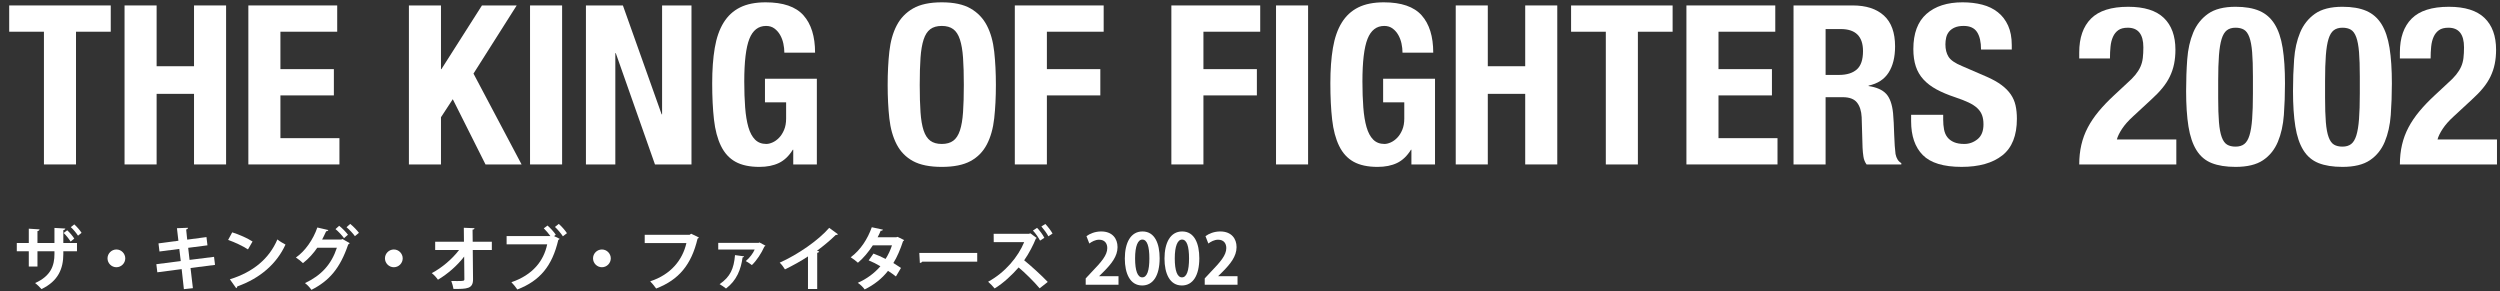
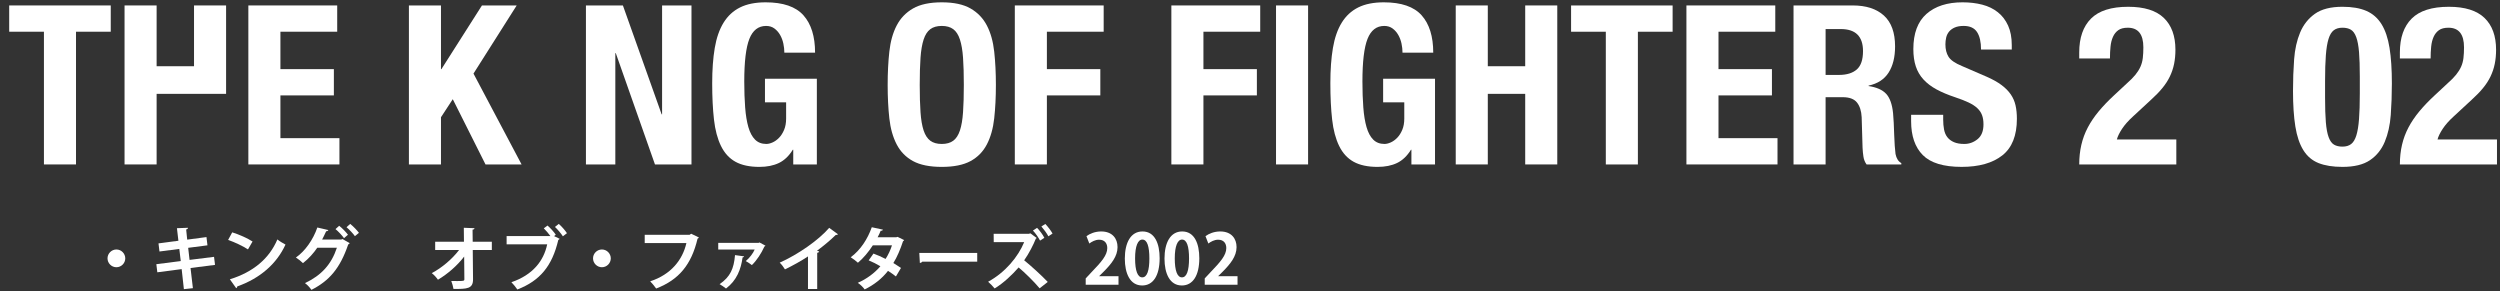
<svg xmlns="http://www.w3.org/2000/svg" version="1.1" id="レイヤー_1" x="0px" y="0px" width="684.83px" height="79.754px" viewBox="0 0 684.83 79.754" enable-background="new 0 0 684.83 79.754" xml:space="preserve">
  <rect x="0" y="0" width="684.83" height="79.754" fill="#333333" stroke="none" />
  <g>
    <g>
      <g>
        <path fill="#FFFFFF" d="M30.336,8.689H20.82v36.356h-8.784V8.689H2.521V1.492h27.815V8.689z" />
-         <path fill="#FFFFFF" d="M42.901,1.492v16.652h10.248V1.492h8.784v43.554h-8.784V25.709H42.901v19.337h-8.784V1.492H42.901z" />
+         <path fill="#FFFFFF" d="M42.901,1.492v16.652h10.248V1.492h8.784v43.554V25.709H42.901v19.337h-8.784V1.492H42.901z" />
        <path fill="#FFFFFF" d="M92.372,8.689H76.817v10.248h14.64v7.198h-14.64v11.712h16.165v7.198H68.033V1.492h24.339V8.689z" />
        <path fill="#FFFFFF" d="M120.797,18.938h0.122l11.102-17.445h9.517l-11.834,18.666l13.176,24.888h-9.882l-8.967-17.873     l-3.233,4.941v12.932h-8.784V1.492h8.784V18.938z" />
-         <path fill="#FFFFFF" d="M145.195,1.492h8.784v43.554h-8.784V1.492z" />
        <path fill="#FFFFFF" d="M181.246,31.321h0.122V1.492h8.052v43.554h-10.004l-10.736-30.5h-0.122v30.5h-8.052V1.492h10.126     L181.246,31.321z" />
        <path fill="#FFFFFF" d="M214.582,11.923c-0.183-0.854-0.479-1.637-0.885-2.349c-0.406-0.711-0.925-1.301-1.555-1.769     c-0.631-0.468-1.394-0.702-2.288-0.702c-2.115,0-3.64,1.181-4.575,3.538c-0.936,2.359-1.402,6.264-1.402,11.712     c0,2.604,0.081,4.962,0.244,7.076c0.162,2.115,0.457,3.915,0.884,5.398c0.428,1.485,1.037,2.623,1.83,3.416     s1.819,1.189,3.081,1.189c0.527,0,1.107-0.142,1.738-0.427c0.63-0.284,1.22-0.711,1.769-1.281c0.55-0.568,1.007-1.29,1.373-2.165     c0.366-0.874,0.549-1.9,0.549-3.081v-4.452h-5.795v-6.467h14.213v23.485h-6.466V41.02h-0.122     c-1.058,1.708-2.328,2.919-3.812,3.63c-1.485,0.711-3.264,1.067-5.338,1.067c-2.684,0-4.87-0.468-6.558-1.403     c-1.688-0.935-3.01-2.379-3.965-4.331c-0.956-1.951-1.597-4.361-1.921-7.228c-0.326-2.867-0.488-6.192-0.488-9.974     c0-3.66,0.233-6.872,0.701-9.639c0.468-2.765,1.271-5.072,2.41-6.923c1.138-1.851,2.643-3.243,4.514-4.179     c1.87-0.936,4.209-1.403,7.015-1.403c4.798,0,8.255,1.189,10.37,3.568c2.114,2.379,3.172,5.786,3.172,10.218h-8.418     C214.856,13.611,214.766,12.777,214.582,11.923z" />
        <path fill="#FFFFFF" d="M243.618,14.149c0.305-2.785,0.976-5.175,2.013-7.168c1.037-1.991,2.531-3.547,4.483-4.666     c1.952-1.118,4.575-1.678,7.869-1.678s5.917,0.56,7.869,1.678c1.952,1.119,3.446,2.675,4.483,4.666     c1.037,1.993,1.708,4.383,2.013,7.168c0.306,2.786,0.458,5.825,0.458,9.119c0,3.335-0.152,6.386-0.458,9.15     c-0.305,2.766-0.976,5.145-2.013,7.137c-1.037,1.993-2.531,3.519-4.483,4.575s-4.575,1.586-7.869,1.586s-5.917-0.529-7.869-1.586     s-3.446-2.582-4.483-4.575c-1.037-1.992-1.708-4.371-2.013-7.137c-0.306-2.765-0.458-5.815-0.458-9.15     C243.16,19.975,243.312,16.936,243.618,14.149z M252.158,30.741c0.142,2.054,0.427,3.721,0.854,5.002s1.037,2.217,1.83,2.807     s1.84,0.884,3.142,0.884c1.301,0,2.349-0.294,3.142-0.884s1.403-1.525,1.83-2.807s0.711-2.948,0.854-5.002     c0.143-2.053,0.214-4.544,0.214-7.473c0-2.928-0.071-5.407-0.214-7.441c-0.143-2.033-0.427-3.7-0.854-5.002     s-1.037-2.247-1.83-2.837c-0.793-0.589-1.841-0.885-3.142-0.885c-1.302,0-2.349,0.296-3.142,0.885     c-0.793,0.59-1.403,1.535-1.83,2.837s-0.712,2.969-0.854,5.002c-0.144,2.034-0.214,4.514-0.214,7.441     C251.944,26.197,252.015,28.688,252.158,30.741z" />
        <path fill="#FFFFFF" d="M302.33,1.492v7.197h-15.555v10.248h14.64v7.198h-14.64v18.91h-8.784V1.492H302.33z" />
        <path fill="#FFFFFF" d="M345.213,1.492v7.197h-15.555v10.248h14.64v7.198h-14.64v18.91h-8.784V1.492H345.213z" />
        <path fill="#FFFFFF" d="M349.544,1.492h8.784v43.554h-8.784V1.492z" />
        <path fill="#FFFFFF" d="M383.917,11.923c-0.183-0.854-0.479-1.637-0.885-2.349c-0.406-0.711-0.925-1.301-1.555-1.769     c-0.631-0.468-1.394-0.702-2.288-0.702c-2.115,0-3.64,1.181-4.575,3.538c-0.936,2.359-1.402,6.264-1.402,11.712     c0,2.604,0.081,4.962,0.244,7.076c0.162,2.115,0.457,3.915,0.884,5.398c0.428,1.485,1.037,2.623,1.83,3.416     s1.819,1.189,3.081,1.189c0.527,0,1.107-0.142,1.738-0.427c0.63-0.284,1.22-0.711,1.769-1.281c0.55-0.568,1.007-1.29,1.373-2.165     c0.366-0.874,0.549-1.9,0.549-3.081v-4.452h-5.795v-6.467h14.213v23.485h-6.466V41.02h-0.122     c-1.058,1.708-2.328,2.919-3.812,3.63c-1.485,0.711-3.264,1.067-5.338,1.067c-2.684,0-4.87-0.468-6.558-1.403     c-1.688-0.935-3.01-2.379-3.965-4.331c-0.956-1.951-1.597-4.361-1.921-7.228c-0.326-2.867-0.488-6.192-0.488-9.974     c0-3.66,0.233-6.872,0.701-9.639c0.468-2.765,1.271-5.072,2.41-6.923c1.138-1.851,2.643-3.243,4.514-4.179     c1.87-0.936,4.209-1.403,7.015-1.403c4.798,0,8.255,1.189,10.37,3.568c2.114,2.379,3.172,5.786,3.172,10.218h-8.418     C384.191,13.611,384.101,12.777,383.917,11.923z" />
        <path fill="#FFFFFF" d="M407.555,1.492v16.652h10.248V1.492h8.784v43.554h-8.784V25.709h-10.248v19.337h-8.784V1.492H407.555z" />
        <path fill="#FFFFFF" d="M458.185,8.689h-9.516v36.356h-8.784V8.689h-9.516V1.492h27.815V8.689z" />
        <path fill="#FFFFFF" d="M486.305,8.689H470.75v10.248h14.64v7.198h-14.64v11.712h16.165v7.198h-24.949V1.492h24.339V8.689z" />
        <path fill="#FFFFFF" d="M507.532,1.492c3.659,0,6.506,0.925,8.54,2.775c2.032,1.851,3.05,4.666,3.05,8.448     c0,2.928-0.59,5.317-1.77,7.168s-3.01,3.04-5.489,3.568v0.122c2.195,0.325,3.802,1.037,4.818,2.135s1.647,2.867,1.892,5.307     c0.081,0.814,0.142,1.699,0.183,2.653c0.04,0.956,0.081,2.024,0.122,3.203c0.081,2.317,0.203,4.087,0.366,5.307     c0.244,1.22,0.771,2.054,1.586,2.501v0.366h-9.517c-0.447-0.61-0.731-1.312-0.854-2.104s-0.204-1.616-0.244-2.471l-0.244-8.356     c-0.082-1.708-0.509-3.051-1.281-4.026s-2.073-1.464-3.903-1.464h-4.697v18.422h-8.784V1.492H507.532z M503.75,20.523     c2.114,0,3.741-0.497,4.88-1.494c1.138-0.996,1.708-2.674,1.708-5.032c0-4.026-2.034-6.039-6.1-6.039h-4.148v12.565H503.75z" />
        <path fill="#FFFFFF" d="M532.298,32.724c0,1.018,0.081,1.942,0.244,2.775c0.162,0.834,0.467,1.536,0.915,2.104     c0.447,0.57,1.046,1.018,1.8,1.343c0.752,0.325,1.697,0.487,2.836,0.487c1.342,0,2.552-0.437,3.63-1.312     c1.077-0.874,1.616-2.227,1.616-4.057c0-0.976-0.133-1.819-0.396-2.531c-0.265-0.711-0.701-1.352-1.312-1.921     s-1.413-1.088-2.409-1.556c-0.997-0.467-2.227-0.945-3.69-1.434c-1.952-0.65-3.641-1.362-5.063-2.135     c-1.424-0.772-2.613-1.678-3.568-2.715c-0.956-1.037-1.657-2.236-2.104-3.599c-0.448-1.362-0.671-2.938-0.671-4.728     c0-4.311,1.199-7.523,3.599-9.639c2.399-2.113,5.693-3.172,9.882-3.172c1.952,0,3.752,0.214,5.398,0.641     c1.647,0.427,3.07,1.119,4.271,2.074c1.199,0.956,2.135,2.176,2.806,3.66s1.007,3.264,1.007,5.337v1.221h-8.418     c0-2.074-0.366-3.67-1.098-4.789c-0.732-1.118-1.952-1.678-3.66-1.678c-0.977,0-1.79,0.144-2.44,0.428s-1.169,0.661-1.556,1.128     c-0.387,0.468-0.65,1.007-0.793,1.617c-0.143,0.609-0.213,1.24-0.213,1.891c0,1.342,0.284,2.471,0.854,3.386     s1.789,1.759,3.66,2.531l6.771,2.928c1.667,0.732,3.028,1.495,4.087,2.288c1.057,0.793,1.9,1.646,2.531,2.562     c0.63,0.915,1.067,1.922,1.312,3.02s0.366,2.318,0.366,3.66c0,4.596-1.333,7.94-3.996,10.034     c-2.664,2.095-6.374,3.142-11.132,3.142c-4.963,0-8.51-1.077-10.645-3.232c-2.136-2.155-3.203-5.246-3.203-9.272v-1.769h8.784     V32.724z" />
        <path fill="#FFFFFF" d="M569.568,45.046c0-1.911,0.193-3.7,0.58-5.368c0.386-1.667,0.976-3.253,1.769-4.758     c0.793-1.504,1.789-2.979,2.989-4.423c1.199-1.442,2.593-2.897,4.179-4.361l3.538-3.294c0.976-0.854,1.758-1.646,2.349-2.379     c0.589-0.732,1.046-1.464,1.372-2.196c0.325-0.731,0.538-1.524,0.641-2.379c0.101-0.854,0.152-1.83,0.152-2.928     c0-3.578-1.424-5.368-4.27-5.368c-1.099,0-1.963,0.224-2.593,0.671c-0.631,0.448-1.119,1.059-1.464,1.83     c-0.347,0.773-0.57,1.668-0.671,2.685c-0.103,1.017-0.153,2.095-0.153,3.232h-8.418v-1.646c0-4.026,1.077-7.116,3.233-9.272     c2.155-2.155,5.551-3.233,10.187-3.233c4.393,0,7.646,1.018,9.761,3.051c2.113,2.033,3.172,4.94,3.172,8.723     c0,1.383-0.122,2.675-0.366,3.874s-0.631,2.348-1.159,3.446c-0.528,1.098-1.22,2.165-2.074,3.202     c-0.854,1.037-1.891,2.104-3.11,3.202l-4.88,4.515c-1.303,1.18-2.318,2.328-3.051,3.446c-0.731,1.119-1.199,2.085-1.402,2.897     h16.287v6.832H569.568z" />
-         <path fill="#FFFFFF" d="M599.153,16.254c0.203-2.765,0.752-5.216,1.646-7.351s2.247-3.843,4.057-5.124s4.32-1.922,7.533-1.922     c2.644,0,4.829,0.377,6.558,1.129c1.729,0.753,3.111,1.963,4.148,3.63c1.037,1.668,1.769,3.833,2.195,6.496     c0.428,2.664,0.641,5.907,0.641,9.729c0,3.01-0.102,5.897-0.305,8.662c-0.204,2.766-0.753,5.216-1.646,7.351     c-0.896,2.135-2.248,3.812-4.057,5.032c-1.811,1.22-4.322,1.83-7.534,1.83c-2.603,0-4.778-0.346-6.526-1.037     c-1.749-0.69-3.142-1.87-4.179-3.538c-1.037-1.667-1.77-3.832-2.196-6.496c-0.427-2.663-0.641-5.906-0.641-9.729     C598.848,21.907,598.949,19.02,599.153,16.254z M607.846,33.486c0.142,1.729,0.396,3.091,0.763,4.087     c0.365,0.997,0.854,1.678,1.464,2.044c0.609,0.365,1.382,0.549,2.317,0.549c0.977,0,1.77-0.233,2.379-0.701     c0.61-0.468,1.088-1.261,1.434-2.38c0.346-1.117,0.59-2.612,0.732-4.483c0.142-1.87,0.214-4.188,0.214-6.954v-4.696     c0-2.725-0.072-4.951-0.214-6.68c-0.143-1.729-0.396-3.09-0.763-4.087c-0.366-0.996-0.854-1.678-1.464-2.044     s-1.383-0.549-2.318-0.549c-0.976,0-1.769,0.234-2.379,0.701c-0.609,0.469-1.088,1.262-1.434,2.38s-0.59,2.613-0.731,4.483     c-0.144,1.871-0.214,4.188-0.214,6.954v4.696C607.632,29.532,607.702,31.759,607.846,33.486z" />
        <path fill="#FFFFFF" d="M628.433,16.254c0.203-2.765,0.752-5.216,1.646-7.351s2.247-3.843,4.057-5.124s4.32-1.922,7.533-1.922     c2.644,0,4.829,0.377,6.558,1.129c1.729,0.753,3.111,1.963,4.148,3.63c1.037,1.668,1.769,3.833,2.195,6.496     c0.428,2.664,0.641,5.907,0.641,9.729c0,3.01-0.102,5.897-0.305,8.662c-0.204,2.766-0.753,5.216-1.646,7.351     c-0.896,2.135-2.248,3.812-4.057,5.032c-1.811,1.22-4.322,1.83-7.534,1.83c-2.603,0-4.778-0.346-6.526-1.037     c-1.749-0.69-3.142-1.87-4.179-3.538c-1.037-1.667-1.77-3.832-2.196-6.496c-0.427-2.663-0.641-5.906-0.641-9.729     C628.127,21.907,628.229,19.02,628.433,16.254z M637.125,33.486c0.142,1.729,0.396,3.091,0.763,4.087     c0.365,0.997,0.854,1.678,1.464,2.044c0.609,0.365,1.382,0.549,2.317,0.549c0.977,0,1.77-0.233,2.379-0.701     c0.61-0.468,1.088-1.261,1.434-2.38c0.346-1.117,0.59-2.612,0.732-4.483c0.142-1.87,0.214-4.188,0.214-6.954v-4.696     c0-2.725-0.072-4.951-0.214-6.68c-0.143-1.729-0.396-3.09-0.763-4.087c-0.366-0.996-0.854-1.678-1.464-2.044     s-1.383-0.549-2.318-0.549c-0.976,0-1.769,0.234-2.379,0.701c-0.609,0.469-1.088,1.262-1.434,2.38s-0.59,2.613-0.731,4.483     c-0.144,1.871-0.214,4.188-0.214,6.954v4.696C636.911,29.532,636.981,31.759,637.125,33.486z" />
        <path fill="#FFFFFF" d="M657.406,45.046c0-1.911,0.193-3.7,0.58-5.368c0.386-1.667,0.976-3.253,1.769-4.758     c0.793-1.504,1.789-2.979,2.989-4.423c1.199-1.442,2.593-2.897,4.179-4.361l3.538-3.294c0.976-0.854,1.758-1.646,2.349-2.379     c0.589-0.732,1.046-1.464,1.372-2.196c0.325-0.731,0.538-1.524,0.641-2.379c0.101-0.854,0.152-1.83,0.152-2.928     c0-3.578-1.424-5.368-4.27-5.368c-1.099,0-1.963,0.224-2.593,0.671c-0.631,0.448-1.119,1.059-1.464,1.83     c-0.347,0.773-0.57,1.668-0.671,2.685c-0.103,1.017-0.153,2.095-0.153,3.232h-8.418v-1.646c0-4.026,1.077-7.116,3.233-9.272     c2.155-2.155,5.551-3.233,10.187-3.233c4.393,0,7.646,1.018,9.761,3.051c2.113,2.033,3.172,4.94,3.172,8.723     c0,1.383-0.122,2.675-0.366,3.874s-0.631,2.348-1.159,3.446c-0.528,1.098-1.22,2.165-2.074,3.202     c-0.854,1.037-1.891,2.104-3.11,3.202l-4.88,4.515c-1.303,1.18-2.318,2.328-3.051,3.446c-0.731,1.119-1.199,2.085-1.402,2.897     h16.287v6.832H657.406z" />
      </g>
    </g>
    <g>
-       <path fill="#FFFFFF" d="M21.09,68.836h-3.742v0.722c0,3.971-1.349,7.428-5.984,9.632c-0.437-0.494-1.158-1.216-1.747-1.653    c4.369-1.957,5.3-4.844,5.3-7.96v-0.74h-4.654v4.179H7.887v-4.179H4.601v-2.28h3.286v-3.913l2.945,0.189    c-0.02,0.19-0.19,0.418-0.57,0.476v3.248h4.654v-4.122l2.982,0.171c-0.019,0.19-0.189,0.361-0.551,0.437v3.515h3.742V68.836z     M18.411,63.079c0.723,0.646,1.463,1.539,1.938,2.28l-1.007,0.816c-0.456-0.741-1.235-1.729-1.9-2.355L18.411,63.079z     M20.35,61.465c0.778,0.722,1.5,1.538,1.994,2.317l-0.969,0.779c-0.475-0.723-1.234-1.672-1.976-2.337L20.35,61.465z" />
      <path fill="#FFFFFF" d="M34.315,70.773c0,1.33-1.103,2.432-2.432,2.432c-1.33,0-2.432-1.102-2.432-2.432s1.102-2.432,2.432-2.432    C33.251,68.342,34.315,69.481,34.315,70.773z" />
      <path fill="#FFFFFF" d="M52.194,73.414l0.646,5.528l-2.47,0.266l-0.607-5.49l-6.668,0.874l-0.267-2.223l6.688-0.855l-0.399-3.324    l-5.433,0.703l-0.267-2.223l5.453-0.722l-0.399-3.438l3.021-0.114c0.02,0.19-0.133,0.38-0.494,0.475l0.285,2.773l5.281-0.702    l0.266,2.261l-5.281,0.684l0.38,3.306l6.706-0.836l0.267,2.203L52.194,73.414z" />
      <path fill="#FFFFFF" d="M63.614,63.649c1.899,0.589,4.18,1.596,5.566,2.508l-1.254,2.165c-1.368-0.911-3.609-1.956-5.434-2.603    L63.614,63.649z M62.969,76.511c6.401-1.976,10.809-5.699,13.013-10.924c0.703,0.57,1.52,1.026,2.223,1.406    c-2.355,5.186-6.896,9.232-13.184,11.455c-0.038,0.209-0.152,0.418-0.323,0.494L62.969,76.511z" />
      <path fill="#FFFFFF" d="M95.799,66.613c-0.076,0.151-0.267,0.284-0.418,0.36c-2.223,6.535-5.187,9.955-10.069,12.425    c-0.38-0.552-1.082-1.35-1.767-1.843c4.483-2.128,7.219-5.11,8.739-9.689h-5.377c-0.969,1.444-2.336,2.983-3.913,4.218    c-0.456-0.475-1.311-1.14-1.938-1.539c2.488-1.709,4.749-4.92,5.87-8.226l3.021,0.703c-0.076,0.209-0.323,0.323-0.608,0.342    c-0.322,0.684-0.76,1.634-1.102,2.261h5.225l0.36-0.152L95.799,66.613z M92.911,61.845c0.836,0.646,1.861,1.729,2.412,2.45    l-1.083,0.95c-0.493-0.722-1.614-1.899-2.336-2.488L92.911,61.845z M95.932,61.332c0.836,0.664,1.843,1.709,2.394,2.45    l-1.103,0.912c-0.437-0.646-1.52-1.805-2.298-2.451L95.932,61.332z" />
-       <path fill="#FFFFFF" d="M110.315,70.773c0,1.33-1.103,2.432-2.432,2.432c-1.33,0-2.432-1.102-2.432-2.432s1.102-2.432,2.432-2.432    C109.251,68.342,110.315,69.481,110.315,70.773z" />
      <path fill="#FFFFFF" d="M134.729,68.475h-5.225l0.076,7.979c0.038,2.698-1.653,2.698-5.357,2.698    c-0.095-0.608-0.36-1.577-0.607-2.185c0.493,0.019,1.045,0.019,1.538,0.019c1.805,0,2.09,0,2.052-0.57l-0.057-6.136    c-1.881,2.47-4.521,4.769-7.181,6.345c-0.399-0.589-1.064-1.329-1.691-1.805c2.793-1.481,5.586-3.856,7.485-6.345h-6.554v-2.261    h7.884l-0.038-3.818l2.925,0.114c-0.019,0.209-0.151,0.36-0.531,0.398l0.038,3.306h5.243V68.475z" />
      <path fill="#FFFFFF" d="M149.986,61.787c0.779,0.665,1.768,1.768,2.261,2.508l-0.475,0.38l1.539,0.741    c-0.076,0.133-0.209,0.247-0.38,0.323c-1.672,7.104-4.978,11.151-11.209,13.563c-0.437-0.646-1.14-1.501-1.634-1.994    c5.852-1.995,8.854-5.832,9.803-10.373h-11.113v-2.261h12.006c-0.493-0.684-1.272-1.596-1.823-2.127L149.986,61.787z     M154.186,64.732c-0.418-0.703-1.482-1.938-2.166-2.564l1.045-0.836c0.798,0.684,1.748,1.785,2.241,2.545L154.186,64.732z" />
      <path fill="#FFFFFF" d="M167.315,70.773c0,1.33-1.103,2.432-2.432,2.432c-1.33,0-2.432-1.102-2.432-2.432s1.102-2.432,2.432-2.432    C166.251,68.342,167.315,69.481,167.315,70.773z" />
      <path fill="#FFFFFF" d="M191.463,65.055c-0.095,0.134-0.228,0.267-0.38,0.323c-1.69,7.124-5.11,11.266-11.341,13.659    c-0.38-0.589-1.159-1.481-1.634-1.976c5.718-1.862,8.871-5.89,9.916-10.468h-11.417v-2.279h12.311l0.418-0.285L191.463,65.055z" />
      <path fill="#FFFFFF" d="M209.685,67.297c-0.038,0.095-0.171,0.171-0.285,0.228c-0.854,1.9-2.128,3.838-3.438,5.092    c-0.399-0.323-1.178-0.836-1.672-1.103c1.007-0.816,2.014-2.127,2.432-3.153h-9.974v-1.823h11.057l0.228-0.133L209.685,67.297z     M203.833,70.223c-0.038,0.151-0.171,0.266-0.418,0.304c-0.456,3.248-1.558,6.25-4.54,8.511c-0.418-0.323-1.234-0.931-1.748-1.197    c2.945-2.052,3.895-4.236,4.218-7.959L203.833,70.223z" />
      <path fill="#FFFFFF" d="M229.539,64.162c-0.114,0.152-0.304,0.229-0.607,0.209c-1.482,1.444-3.325,2.982-5.13,4.312    c0.209,0.057,0.418,0.152,0.608,0.209c-0.058,0.171-0.229,0.323-0.551,0.361v9.916h-2.527v-8.929    c-1.69,1.14-4.217,2.546-6.307,3.553c-0.304-0.532-0.95-1.406-1.443-1.843c4.958-2.204,10.657-6.155,13.563-9.537L229.539,64.162z    " />
      <path fill="#FFFFFF" d="M247.665,65.758c-0.038,0.133-0.151,0.247-0.304,0.342c-0.722,2.204-1.652,4.389-2.641,5.946    c0.665,0.399,1.539,0.969,2.09,1.349l-1.387,2.337c-0.551-0.456-1.481-1.102-2.166-1.539c-1.672,2.147-3.837,3.838-6.402,5.092    c-0.36-0.551-1.272-1.444-1.88-1.805c2.412-1.064,4.54-2.622,6.192-4.541c-1.007-0.607-2.165-1.196-3.21-1.614l1.311-1.861    c1.045,0.38,2.223,0.893,3.324,1.462c0.741-1.158,1.33-2.412,1.748-3.723h-5.243c-1.178,1.823-2.641,3.571-4.084,4.768    c-0.456-0.437-1.388-1.14-1.977-1.5c2.679-1.957,4.654-5.035,5.775-8.227l3.059,0.665c-0.076,0.209-0.285,0.323-0.627,0.304    c-0.189,0.514-0.532,1.216-0.836,1.786h5.072l0.399-0.114L247.665,65.758z" />
      <path fill="#FFFFFF" d="M251.828,69.291h15.863v2.395h-15.065c-0.113,0.189-0.38,0.322-0.646,0.36L251.828,69.291z" />
      <path fill="#FFFFFF" d="M284.013,65.207c-0.057,0.057-0.171,0.114-0.247,0.133c-0.646,1.634-1.881,4.085-3.211,5.965    c1.824,1.482,4.712,4.085,6.459,5.928l-2.223,1.748c-1.538-1.843-4.141-4.389-5.756-5.719c-1.748,1.995-4.122,4.274-6.573,5.756    c-0.418-0.513-1.216-1.367-1.785-1.842c4.73-2.565,8.244-6.878,9.878-10.848h-8.339l-0.02-2.28h9.65l0.399-0.133L284.013,65.207z     M284.089,62.414c0.76,0.798,1.538,1.824,1.994,2.736l-1.178,0.76c-0.418-0.798-1.196-1.976-1.956-2.755L284.089,62.414z     M286.35,61.351c0.684,0.703,1.558,1.861,1.976,2.622l-1.14,0.76c-0.38-0.76-1.33-2.033-1.919-2.698L286.35,61.351z" />
      <path fill="#FFFFFF" d="M306.395,77.992h-8.986v-1.729l1.597-1.71c2.716-2.812,4.312-4.654,4.312-6.592    c0-1.254-0.664-2.299-2.241-2.299c-1.045,0-2.014,0.551-2.679,1.045l-0.779-2.014c0.894-0.685,2.375-1.292,4.028-1.292    c3.077,0,4.482,1.957,4.482,4.293c0,2.546-1.729,4.636-3.818,6.744l-1.196,1.178v0.038h5.281V77.992z" />
      <path fill="#FFFFFF" d="M308.125,70.85c0-4.37,1.614-7.447,4.844-7.447c3.382,0,4.692,3.344,4.692,7.333    c0,4.749-1.767,7.466-4.787,7.466C309.53,78.201,308.125,74.857,308.125,70.85z M312.912,75.979c1.292,0,1.938-1.824,1.938-5.187    c0-3.248-0.589-5.167-1.918-5.167c-1.217,0-1.995,1.748-1.995,5.167c0,3.4,0.703,5.187,1.957,5.187H312.912z" />
      <path fill="#FFFFFF" d="M318.993,70.85c0-4.37,1.614-7.447,4.844-7.447c3.382,0,4.692,3.344,4.692,7.333    c0,4.749-1.767,7.466-4.787,7.466C320.398,78.201,318.993,74.857,318.993,70.85z M323.78,75.979c1.292,0,1.938-1.824,1.938-5.187    c0-3.248-0.589-5.167-1.919-5.167c-1.215,0-1.994,1.748-1.994,5.167c0,3.4,0.703,5.187,1.957,5.187H323.78z" />
      <path fill="#FFFFFF" d="M338.999,77.992h-8.986v-1.729l1.597-1.71c2.716-2.812,4.312-4.654,4.312-6.592    c0-1.254-0.664-2.299-2.241-2.299c-1.045,0-2.014,0.551-2.679,1.045l-0.779-2.014c0.894-0.685,2.375-1.292,4.028-1.292    c3.077,0,4.482,1.957,4.482,4.293c0,2.546-1.729,4.636-3.818,6.744l-1.196,1.178v0.038h5.281V77.992z" />
    </g>
  </g>
</svg>